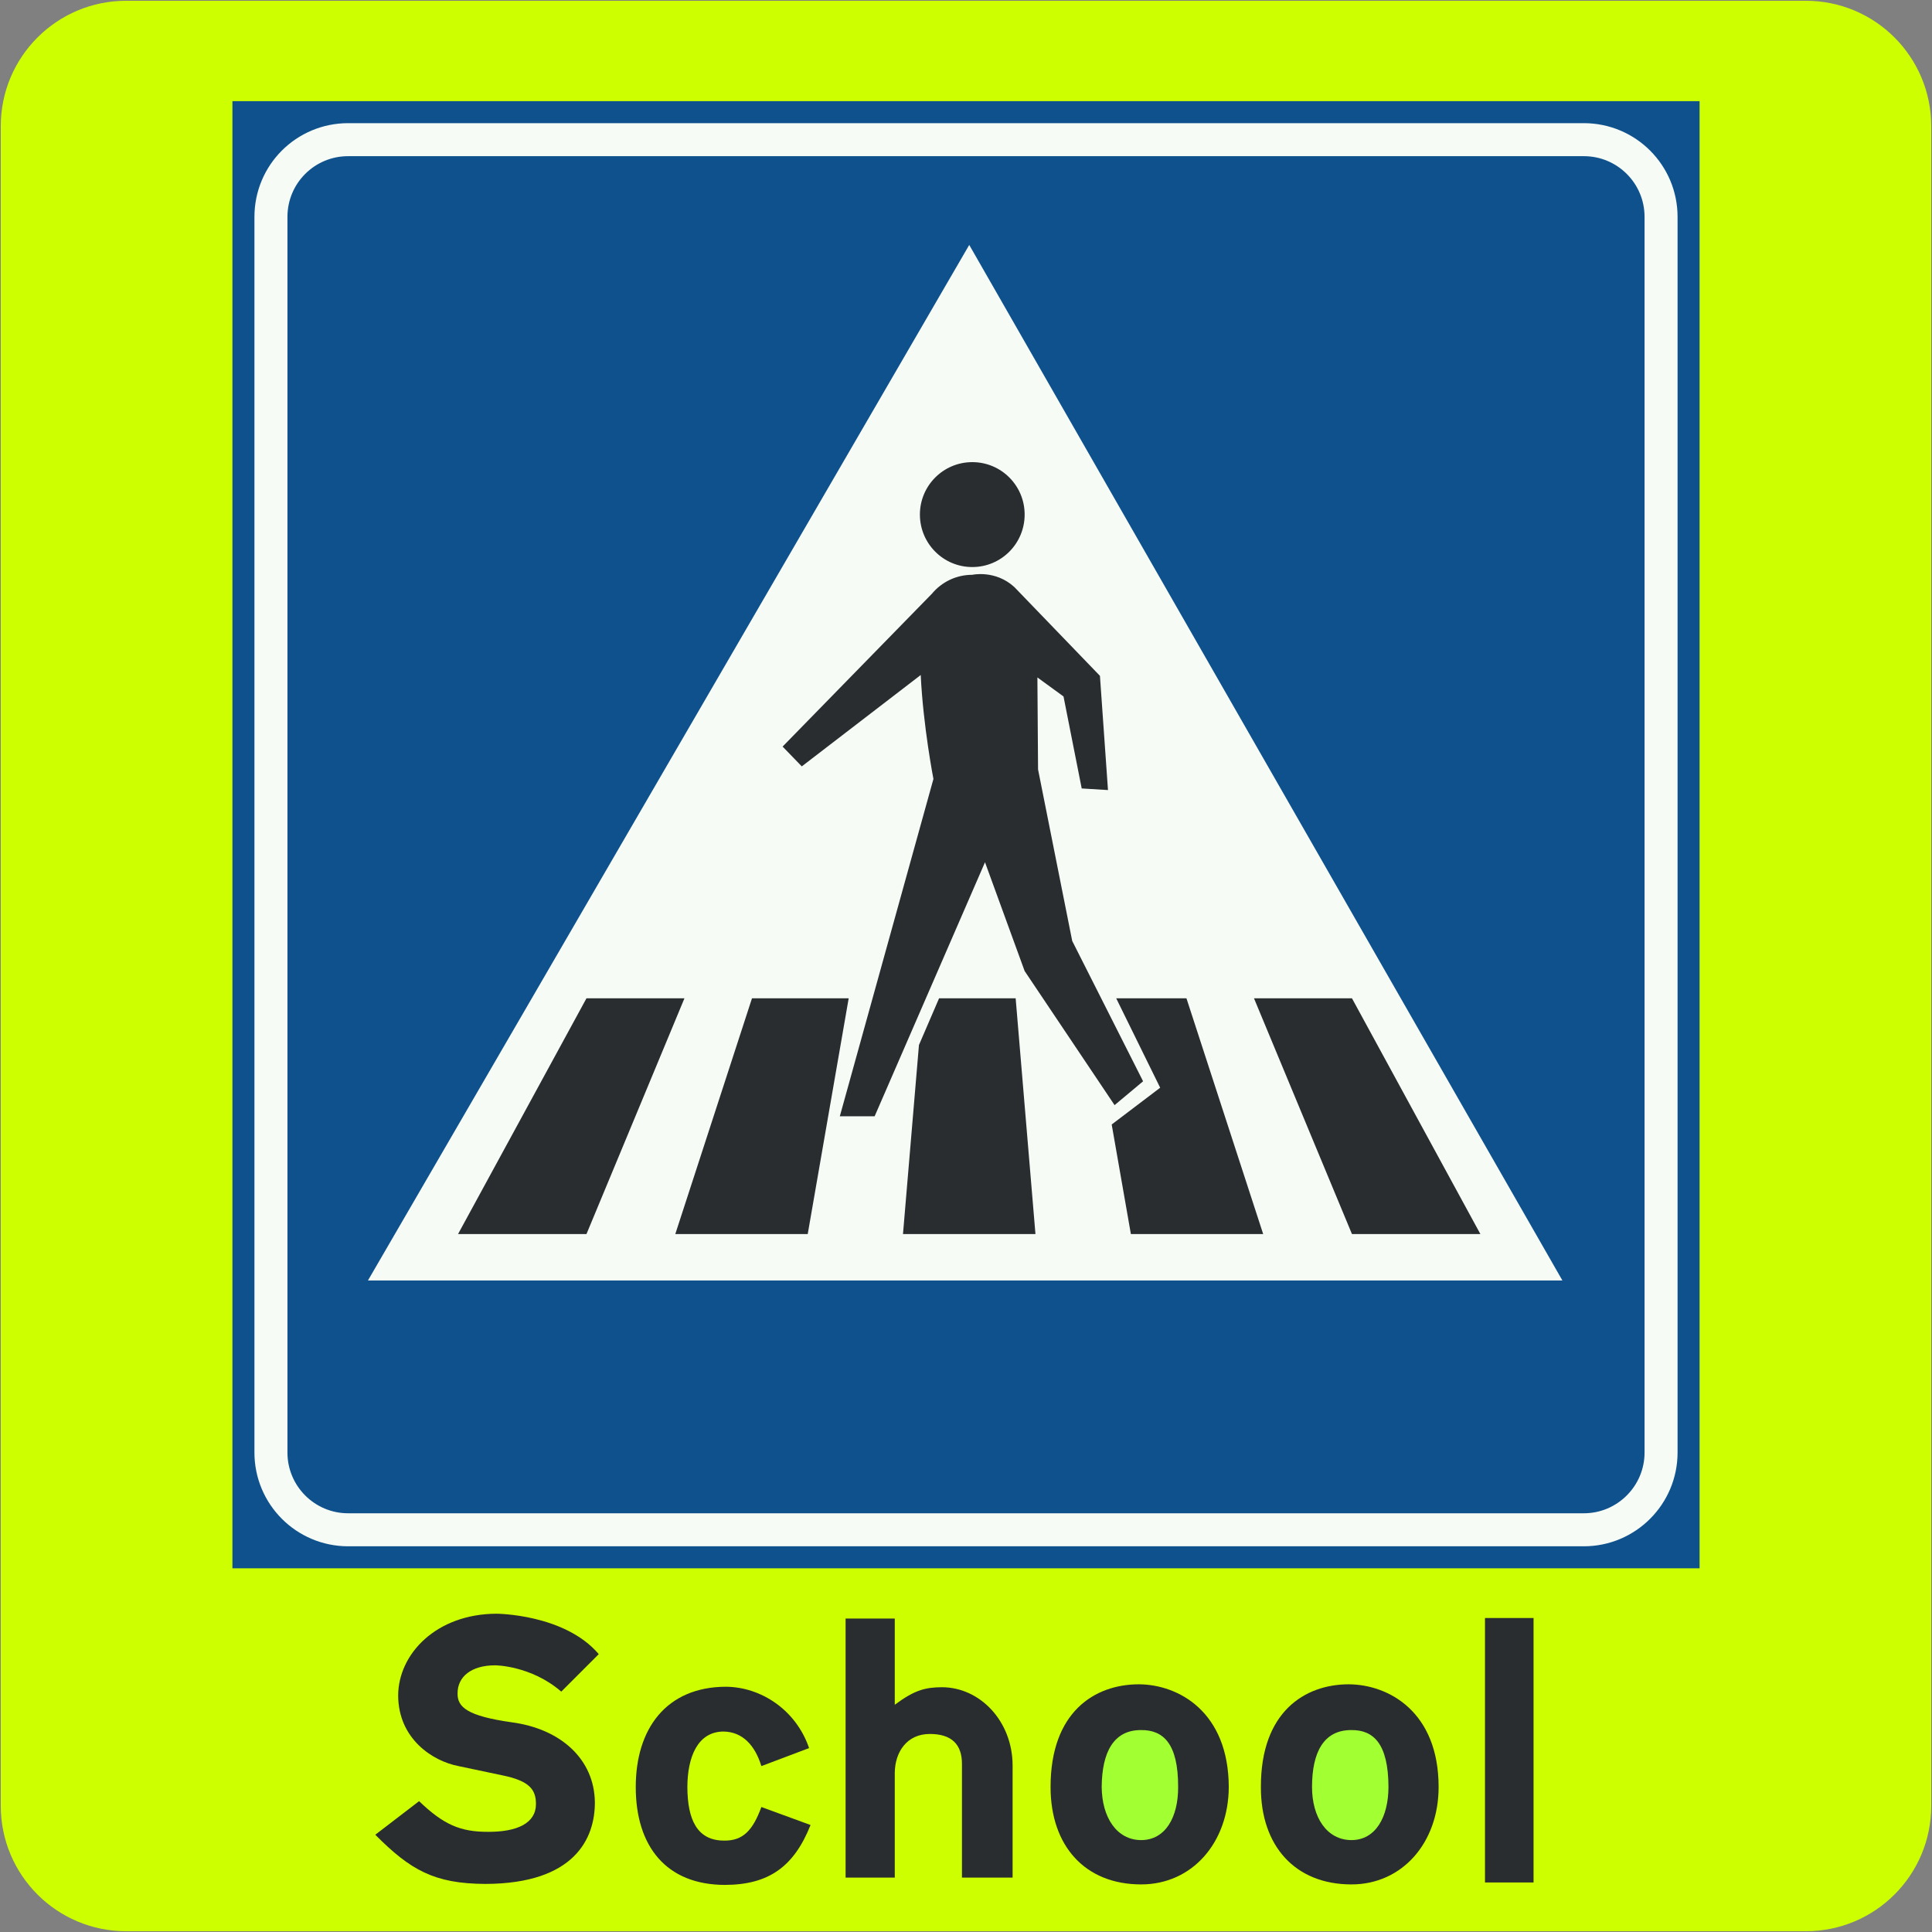
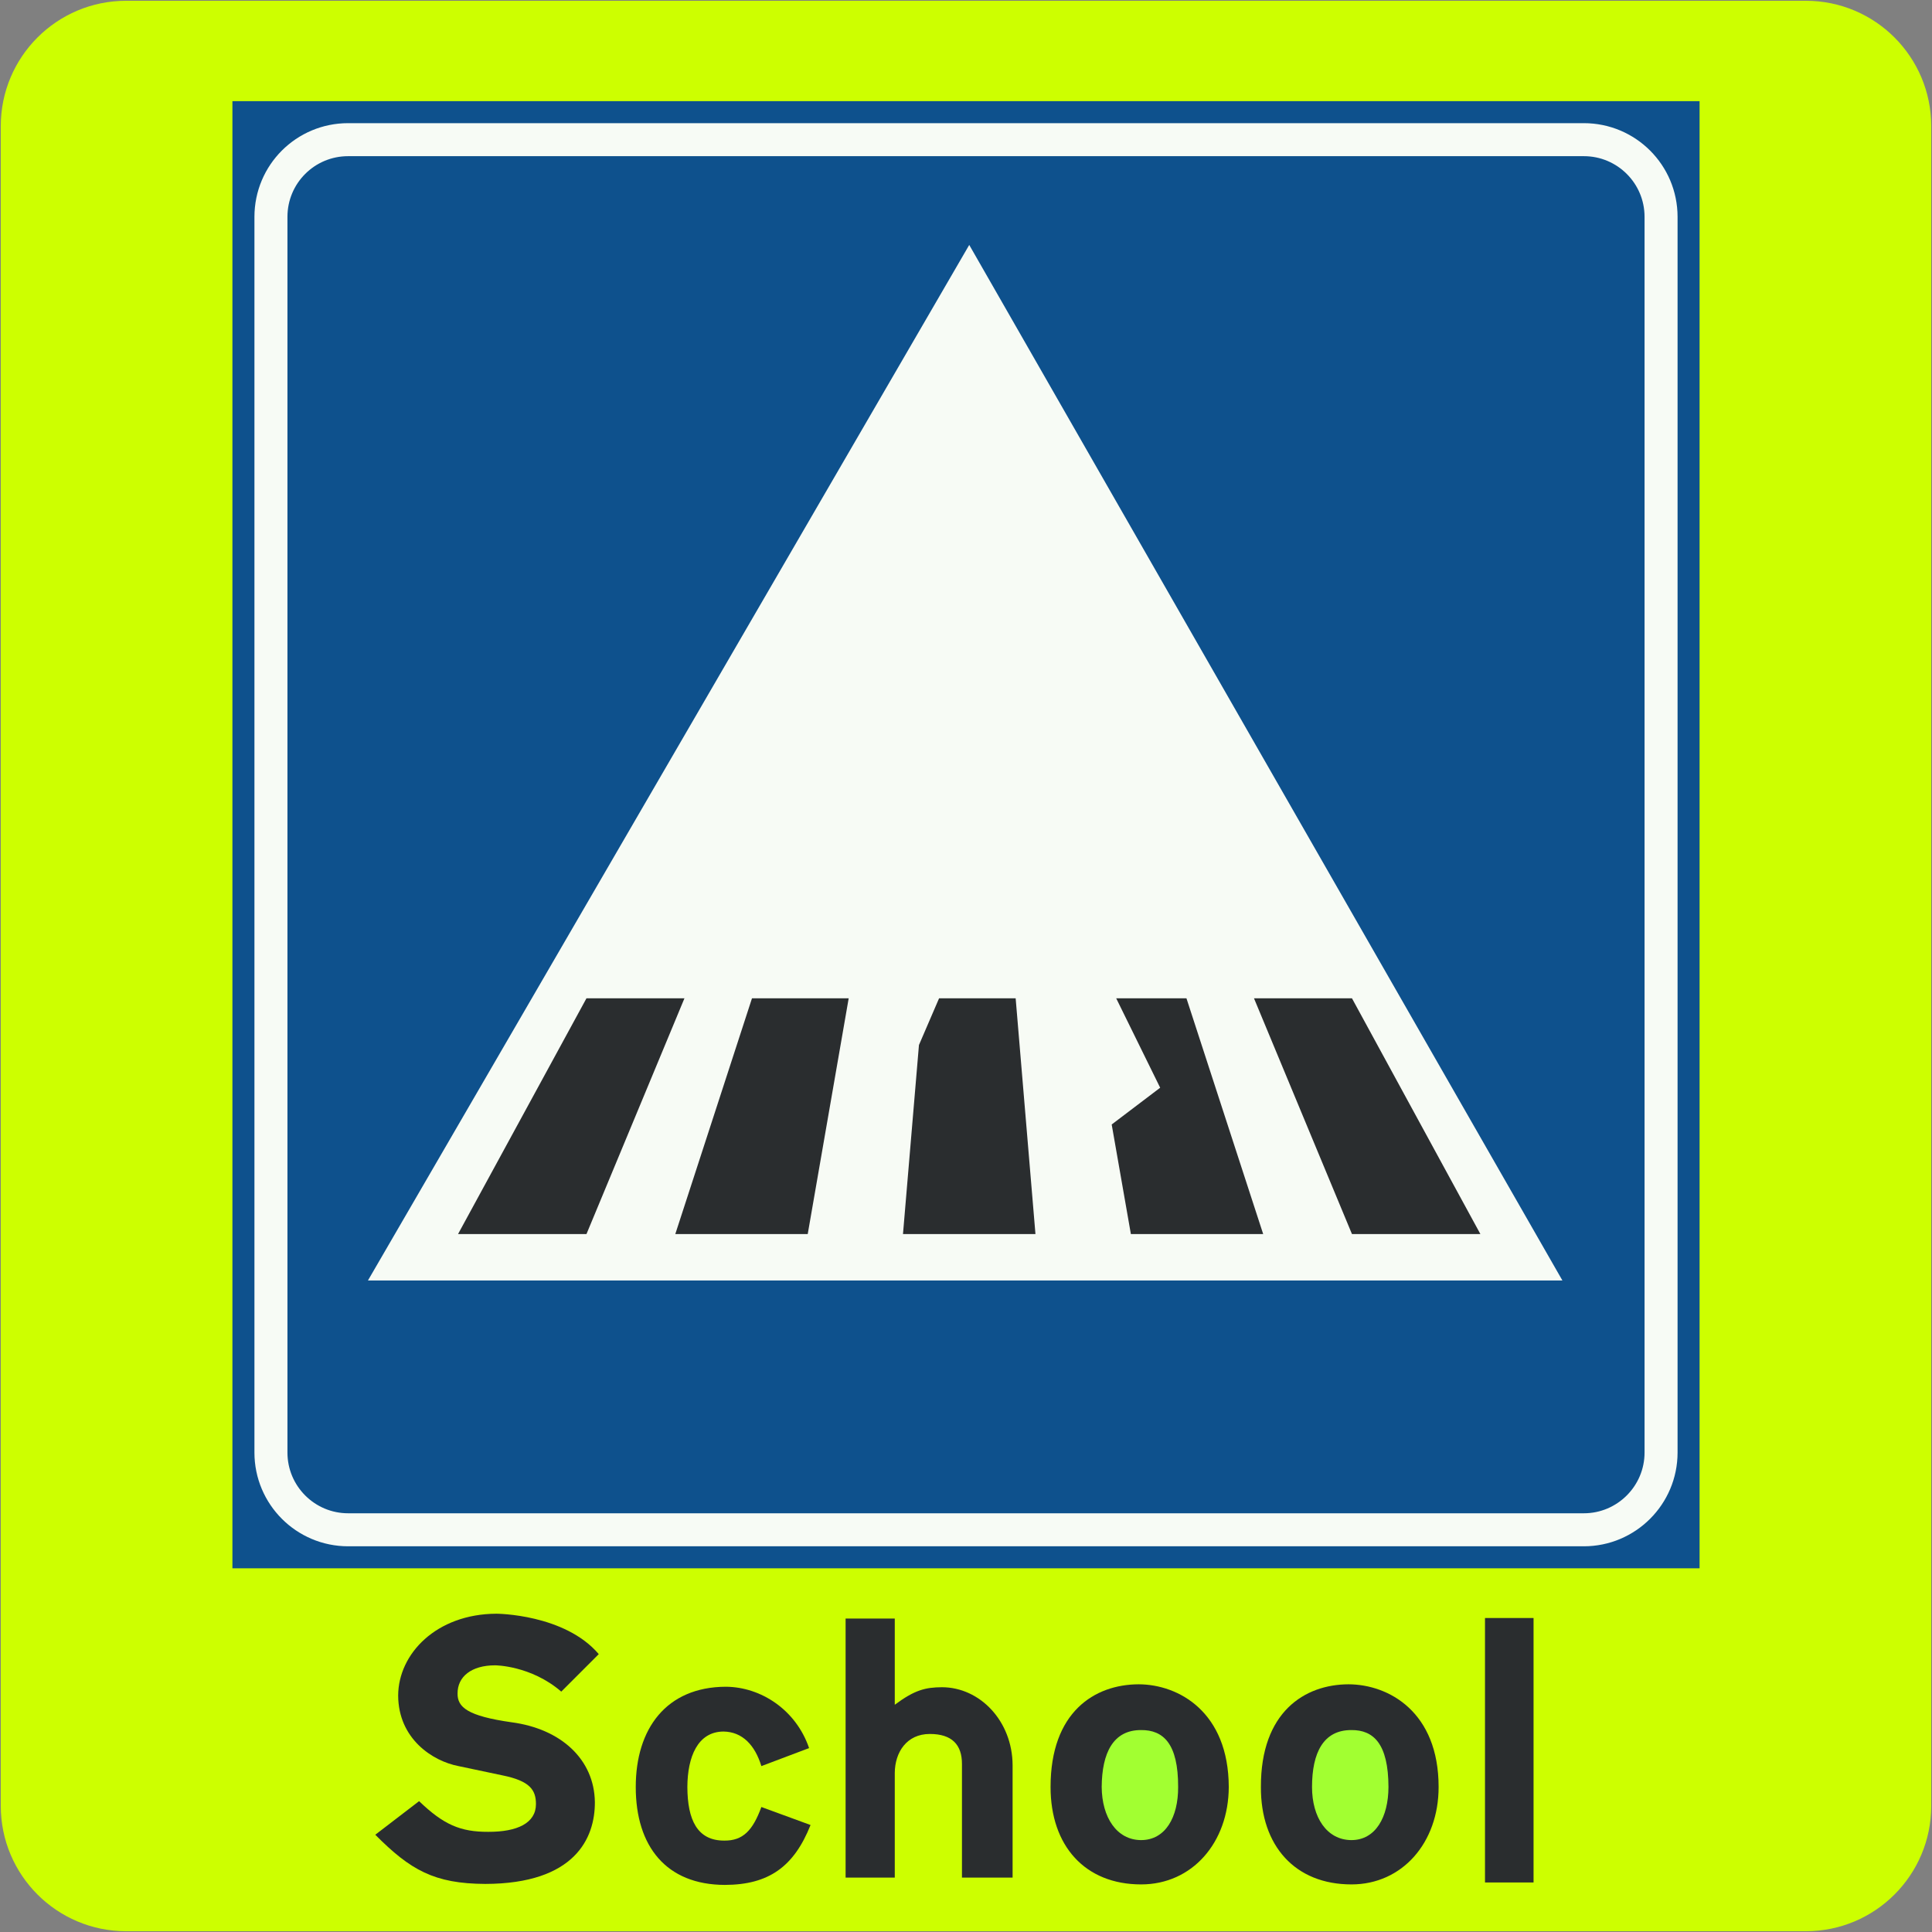
<svg xmlns="http://www.w3.org/2000/svg" xmlns:ns1="http://www.inkscape.org/namespaces/inkscape" xmlns:ns2="http://sodipodi.sourceforge.net/DTD/sodipodi-0.dtd" version="1.1" width="500.4" height="500.4" id="svg2816" xml:space="preserve" ns1:version="0.92.4 (5da689c313, 2019-01-14)" ns2:docname="Nederlands_verkeersbord_L2_(school).svg">
  <rect width="100%" height="100%" fill="#808080" stroke="none" />
  <ns2:namedview pagecolor="#ffffff" bordercolor="#666666" borderopacity="1" objecttolerance="10" gridtolerance="10" guidetolerance="10" ns1:pageopacity="0" ns1:pageshadow="2" ns1:window-width="1920" ns1:window-height="1057" id="namedview79" showgrid="false" fit-margin-top="0.2" fit-margin-left="0.2" fit-margin-right="0.2" fit-margin-bottom="0.2" ns1:zoom="1.1087424" ns1:cx="545.83592" ns1:cy="131.49793" ns1:window-x="-8" ns1:window-y="-8" ns1:window-maximized="1" ns1:current-layer="svg2816" />
  <defs id="defs2820">
    <clipPath id="clipPath2832">
      <path d="m -0.24,595.138 317.48,0 0,-595.276 -317.48,0 0,595.276 z" id="path2834" ns1:connector-curvature="0" />
    </clipPath>
    <clipPath id="clipPath2840">
      <path d="m 0.03,595.32 317.46,0 0,-595.32 -317.46,0 0,595.32 z" id="path2842" ns1:connector-curvature="0" />
    </clipPath>
    <clipPath id="clipPath2858">
      <path d="m -0.24,595.138 317.48,0 0,-595.276 -317.48,0 0,595.276 z" id="path2860" ns1:connector-curvature="0" />
    </clipPath>
    <clipPath id="clipPath2864">
      <path d="m 0.03,595.32 317.46,0 0,-595.32 -317.46,0 0,595.32 z" id="path2866" ns1:connector-curvature="0" />
    </clipPath>
    <clipPath id="clipPath3306">
      <path d="m 199.238,472.977 0,-29.74 29.744,0 0,29.74" id="path3308" ns1:connector-curvature="0" />
    </clipPath>
    <clipPath id="clipPath3322">
      <path d="m -0.24,595.138 317.48,0 0,-595.276 -317.48,0 0,595.276 z" id="path3324" ns1:connector-curvature="0" />
    </clipPath>
    <clipPath id="clipPath3330">
      <path d="m 0.03,595.32 317.46,0 0,-595.32 -317.46,0 0,595.32 z" id="path3332" ns1:connector-curvature="0" />
    </clipPath>
    <clipPath id="clipPath3344">
      <path d="m 88.233,387.221 0,-28.335 32.08,0 0,28.335" id="path3346" ns1:connector-curvature="0" />
    </clipPath>
    <clipPath id="clipPath3462">
      <path d="m -0.24,595.138 317.48,0 0,-595.276 -317.48,0 0,595.276 z" id="path3464" ns1:connector-curvature="0" />
    </clipPath>
    <clipPath id="clipPath3470">
      <path d="m 0.03,595.32 317.46,0 0,-595.32 -317.46,0 0,595.32 z" id="path3472" ns1:connector-curvature="0" />
    </clipPath>
    <clipPath id="clipPath3490">
      <path d="m -0.24,595.138 317.48,0 0,-595.276 -317.48,0 0,595.276 z" id="path3492" ns1:connector-curvature="0" />
    </clipPath>
    <clipPath id="clipPath3496">
      <path d="m 0.03,595.32 317.46,0 0,-595.32 -317.46,0 0,595.32 z" id="path3498" ns1:connector-curvature="0" />
    </clipPath>
    <clipPath id="clipPath3520">
      <path d="m 254.788,326.215 0,-28.309 28.326,0 0,28.309" id="path3522" ns1:connector-curvature="0" />
    </clipPath>
    <clipPath id="clipPath3544">
      <path d="m 145.049,326.142 0,-28.333 28.342,0 0,28.333" id="path3546" ns1:connector-curvature="0" />
    </clipPath>
    <clipPath id="clipPath3682">
      <path d="m -0.24,595.138 317.48,0 0,-595.276 -317.48,0 0,595.276 z" id="path3684" ns1:connector-curvature="0" />
    </clipPath>
    <clipPath id="clipPath3690">
      <path d="m 0.03,595.32 317.46,0 0,-595.32 -317.46,0 0,595.32 z" id="path3692" ns1:connector-curvature="0" />
    </clipPath>
    <clipPath id="clipPath3980">
      <path d="m -0.24,595.138 317.48,0 0,-595.276 -317.48,0 0,595.276 z" id="path3982" ns1:connector-curvature="0" />
    </clipPath>
    <clipPath id="clipPath3988">
      <path d="m 0.03,595.32 317.46,0 0,-595.32 -317.46,0 0,595.32 z" id="path3990" ns1:connector-curvature="0" />
    </clipPath>
    <clipPath id="clipPath4010">
      <path d="m -0.24,595.138 317.48,0 0,-595.276 -317.48,0 0,595.276 z" id="path4012" ns1:connector-curvature="0" />
    </clipPath>
    <clipPath id="clipPath4016">
      <path d="m 0.03,595.32 317.46,0 0,-595.32 -317.46,0 0,595.32 z" id="path4018" ns1:connector-curvature="0" />
    </clipPath>
    <clipPath id="clipPath4062">
      <path d="m 200.163,177.773 0,-28.284 28.283,0 0,28.284" id="path4064" ns1:connector-curvature="0" />
    </clipPath>
    <clipPath id="clipPath4090">
      <path d="m 34.886,177.515 0,-51.632 30.367,0 0,51.632" id="path4092" ns1:connector-curvature="0" />
    </clipPath>
    <clipPath id="clipPath4106">
      <path d="m 34.886,177.515 0,-51.632 30.367,0 0,51.632" id="path4108" ns1:connector-curvature="0" />
    </clipPath>
    <clipPath id="clipPath4272">
      <path d="m 34.886,177.515 0,-51.632 30.367,0 0,51.632" id="path4274" ns1:connector-curvature="0" />
    </clipPath>
    <clipPath id="clipPath4304">
      <path d="m 254.653,176.442 0,-48.167 28.317,0 0,48.167" id="path4306" ns1:connector-curvature="0" />
    </clipPath>
    <clipPath id="clipPath4310">
      <path d="m 253.565,177.983 31.181,0 0,-49.183 -31.181,0 0,49.183 z" id="path4312" ns1:connector-curvature="0" />
    </clipPath>
    <clipPath id="clipPath4316">
      <path d="m -0.24,595.138 317.48,0 0,-595.276 -317.48,0 0,595.276 z" id="path4318" ns1:connector-curvature="0" />
    </clipPath>
    <clipPath id="clipPath4322">
      <path d="m 0.03,595.32 317.46,0 0,-595.32 -317.46,0 0,595.32 z" id="path4324" ns1:connector-curvature="0" />
    </clipPath>
    <clipPath id="clipPath4456">
      <path d="m -0.24,595.138 317.48,0 0,-595.276 -317.48,0 0,595.276 z" id="path4458" ns1:connector-curvature="0" />
    </clipPath>
    <clipPath id="clipPath4464">
      <path d="m 0.03,595.32 317.46,0 0,-595.32 -317.46,0 0,595.32 z" id="path4466" ns1:connector-curvature="0" />
    </clipPath>
  </defs>
  <path style="fill:#cdff00;fill-opacity:1;stroke:none" d="m 0.2,467.725 c 0,17.942 14.533,32.475 32.475,32.475 l 435.05,0 c 17.942,0 32.475,-14.534 32.475,-32.475 l -5e-5,-435.049 C 500.2,14.733 485.667,0.2 467.725,0.2 L 32.675,0.2 C 14.733,0.2 0.2,14.733 0.2,32.675 z" id="rect3154" ns1:connector-curvature="0" ns2:nodetypes="sssssssss" />
  <g id="g8047" transform="matrix(1.25,0,0,-1.25,-318.988,-78.159)" style="fill:#ffff00" />
  <g id="g8051" transform="matrix(7.045,0,0,-7.045,75.161,249.7)" style="fill:#ffff00" />
  <g id="g8055" transform="matrix(7.045,0,0,-7.045,145.6,158.793)" style="fill:#ffff00" />
  <g id="g8083" transform="matrix(7.045,0,0,-7.045,333.977,238.03)" style="fill:#ffff00" />
  <g id="g8091" transform="matrix(7.045,0,0,-7.045,192.852,238.03)" style="fill:#ffff00" />
  <g id="g8099" transform="matrix(7.045,0,0,-7.045,156.897,279.463)" style="fill:#ffff00" />
  <g id="g8107" transform="matrix(7.045,0,0,-7.045,364.002,334.937)" style="fill:#ffff00" />
  <rect y="26.2" x="60.2" id="blauw_vlak" width="380" height="380" style="fill:#0e518d;stroke:none" />
  <path ns1:connector-curvature="0" id="witte_bies" style="fill:none;stroke:#f7fbf5;stroke-width:8.55" d="m 410.225,396.224 c 11.031,0 20,-8.979 20,-20 l 0,-320.049 c 0,-11.074 -8.968,-20 -20,-20 l -320.049,0 c -11.063,0 -20,8.926 -20,20 l 0,320.049 c 0,11.021 8.936,20 20,20 l 320.049,0" />
  <path ns1:connector-curvature="0" id="witte_driehoek" d="m 251.039,63.438 153.633,268.211 -309.37,0 L 251.039,63.438" style="fill:#f7fbf5;stroke:none" />
-   <path ns1:connector-curvature="0" id="zwarte_persoon" d="m 251.83,148.877 c -4.178,0 -7.928,1.87 -10.44,4.883 l -38.691,39.61 4.969,5.129 30.806,-23.668 c 0.62,13.196 3.291,26.927 3.291,26.927 l -24.245,87.363 9.018,0 28.583,-65.789 10.269,28.177 23.294,34.727 7.384,-6.176 -18.357,-36.351 -8.847,-44.419 -0.171,-23.828 6.764,4.926 4.712,23.828 6.806,0.417 -2.084,-29.587 -22.172,-22.995 c -4.926,-4.509 -10.888,-3.174 -10.888,-3.174 z m 0,-2.009 c 7.512,0 13.56,-6.091 13.56,-13.602 0,-7.48 -6.048,-13.57 -13.56,-13.57 -7.512,0 -13.57,6.091 -13.57,13.57 0,7.512 6.059,13.602 13.57,13.602" style="fill:#2a2d2f;stroke:none" />
  <path ns1:connector-curvature="0" id="zwart_zebrapad" d="m 151.901,319.628 -33.263,0 33.263,-61.066 25.378,0 -25.378,61.066 z m 57.305,0 -34.3,0 19.864,-61.066 25.046,0 -10.61,61.066 z m 34.022,-61.066 19.832,0 5.129,61.066 -34.31,0 4.135,-48.96 5.214,-12.106 z m 45.872,0 18.197,0 19.875,61.066 -34.268,0 -4.969,-28.38 12.555,-9.521 -11.39,-23.166 z m 61.066,61.066 33.263,0 -33.263,-61.066 -25.378,0 25.378,61.066" style="fill:#2a2d2f;stroke:none" />
  <path d="m 138.814,467.267 c 0.002,-3.618 -1.518,-5.994 -8.701,-7.44 l -11.349,-2.396 c -6.753,-1.292 -15.593,-7.09 -15.637,-18.285 0.044,-10.763 9.835,-21.123 25.473,-21.185 0,0 17.631,0.064 26.482,10.467 l -9.71,9.71 c -7.886,-6.807 -17.15,-6.81 -17.15,-6.81 -6.134,0.002 -9.747,2.95 -9.71,7.314 -0.036,3.525 2.53,5.806 13.997,7.44 12.771,1.693 21.422,9.583 21.564,20.681 0.048,9.338 -5.18,21.125 -28.373,21.185 C 112.487,487.884 106.308,484.37 97.2,475.211 l 11.349,-8.701 c 6.314,6.074 10.686,7.975 17.907,7.945 7.513,0.027 12.36,-2.251 12.358,-7.188" ns1:connector-curvature="0" id="path16" style="fill:#2a2d2f;fill-opacity:1" />
  <path d="m 164.665,462.853 c -0.004,-15.079 7.886,-25.915 23.329,-25.977 9.176,0.064 18.206,6.051 21.564,15.889 l -12.358,4.666 c -1.646,-5.379 -4.877,-8.896 -9.836,-8.953 -6.638,0.055 -9.299,6.522 -9.332,14.376 0.033,8.4 2.504,13.913 9.584,13.871 4.801,0.046 7.369,-2.62 9.584,-8.701 l 12.736,4.666 c -4.306,10.826 -10.865,15.483 -22.194,15.511 -15.191,-0.027 -23.08,-10.008 -23.077,-25.347" ns1:connector-curvature="0" id="path18" style="fill:#2a2d2f;fill-opacity:1" />
  <path d="m 243.984,437.002 c 9.859,0.027 18.224,8.776 18.285,20.176 v 29.13 h -13.115 v -29.382 c 0.027,-5.064 -2.63,-7.822 -8.323,-7.818 -5.999,-0.004 -9.042,4.75 -9.079,10.088 v 27.112 h -12.736 v -67.087 h 12.736 v 22.32 c 5.171,-3.843 7.928,-4.508 12.232,-4.54" ns1:connector-curvature="0" id="path20" style="fill:#2a2d2f;fill-opacity:1" />
  <path d="m 272.105,462.853 c -0.008,-19.451 11.401,-26.581 22.825,-26.608 10.344,0.027 23.271,7.156 23.329,26.608 -0.055,14.388 -9.468,25.225 -22.699,25.221 -14.526,0.005 -23.462,-9.977 -23.455,-25.221" ns1:connector-curvature="0" id="path22" style="fill:#2a2d2f;fill-opacity:1" />
  <path d="m 305.144,462.853 c 0.036,-11.277 -3.863,-14.794 -9.584,-14.754 -7.207,-0.036 -10.153,5.854 -10.214,14.754 0.064,7.829 3.863,13.723 10.214,13.745 6.292,-0.018 9.619,-5.916 9.584,-13.745" ns1:connector-curvature="0" id="path24" style="fill:#a2ff31;fill-opacity:1" />
  <path d="m 326.582,462.853 c -0.064,-19.451 11.344,-26.581 22.699,-26.608 10.413,0.027 23.34,7.156 23.329,26.608 0.009,14.388 -9.4,25.225 -22.573,25.221 -14.583,0.005 -23.518,-9.977 -23.455,-25.221" ns1:connector-curvature="0" id="path26" style="fill:#2a2d2f;fill-opacity:1" />
  <path d="m 359.621,462.853 c -0.027,-11.277 -3.921,-14.794 -9.584,-14.754 -7.264,-0.036 -10.21,5.854 -10.214,14.754 0.005,7.829 3.806,13.723 10.214,13.745 6.234,-0.018 9.561,-5.916 9.584,-13.745" ns1:connector-curvature="0" id="path28" style="fill:#a2ff31;fill-opacity:1" />
  <path style="fill:#2a2d2f;fill-opacity:1;stroke:none" d="m 397.2,419.075 -12.577,0 0,68.495 12.577,0 z" id="rect3159" ns1:connector-curvature="0" ns2:nodetypes="ccccc" />
</svg>